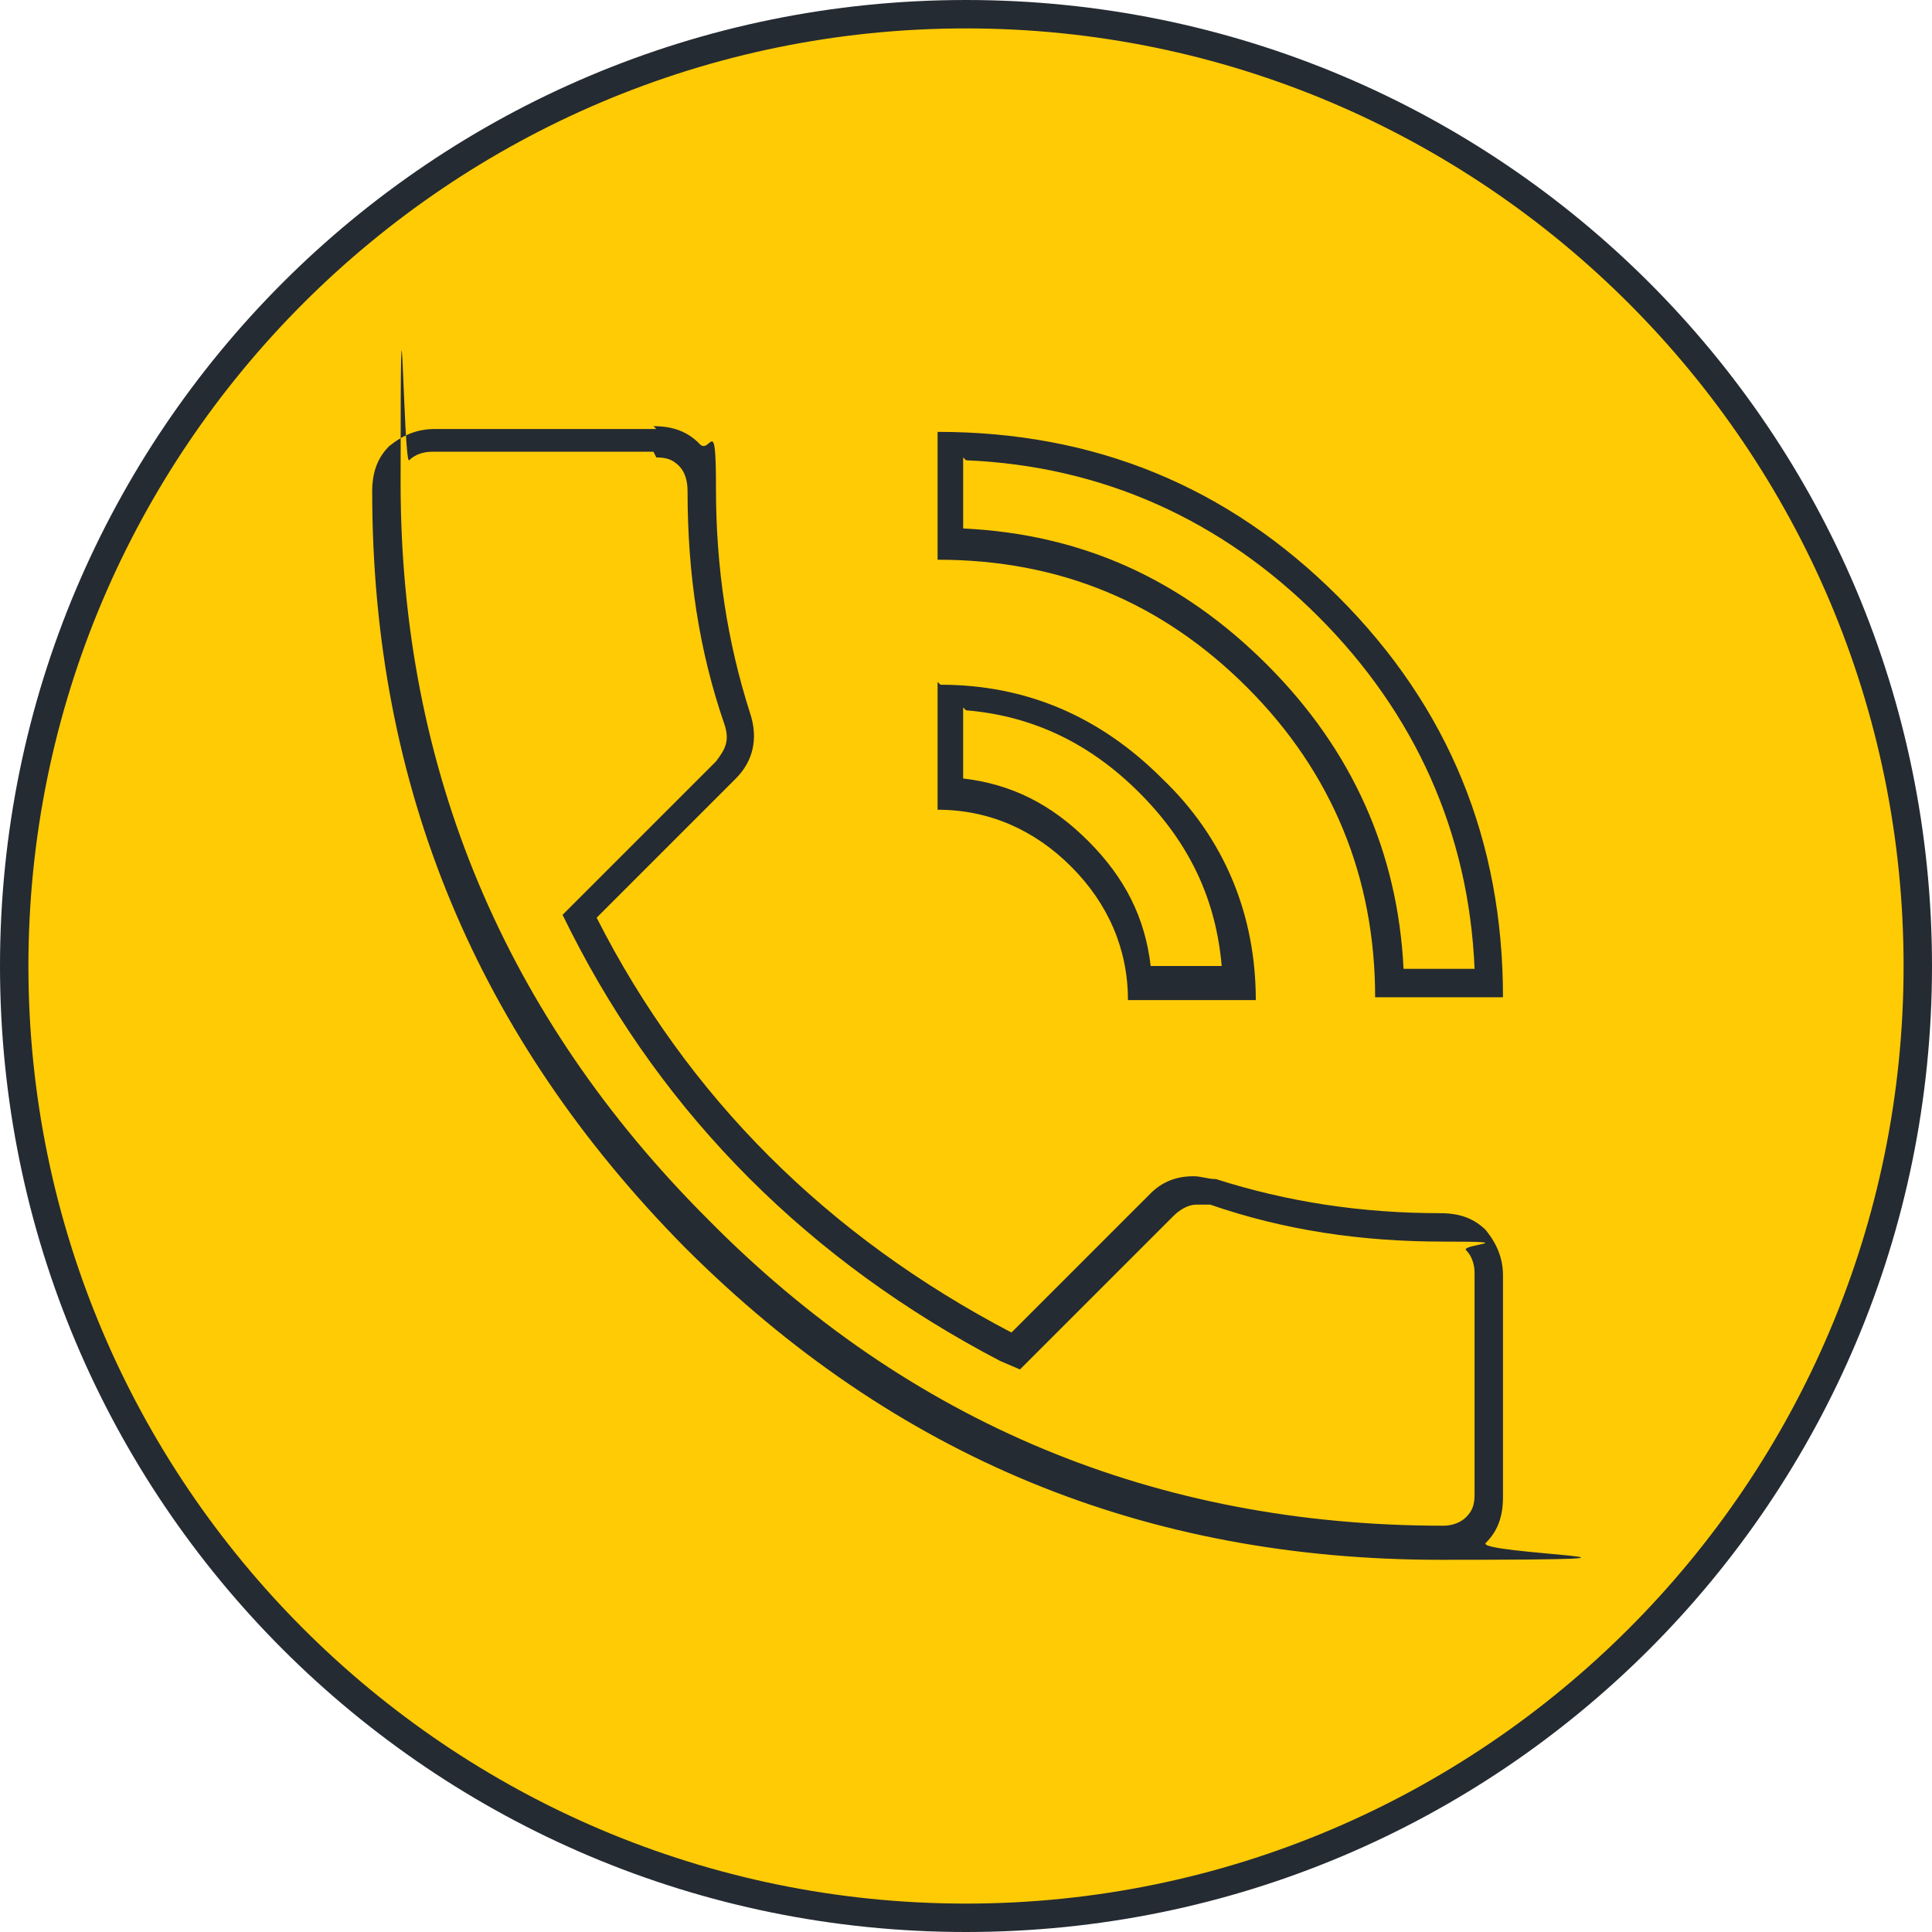
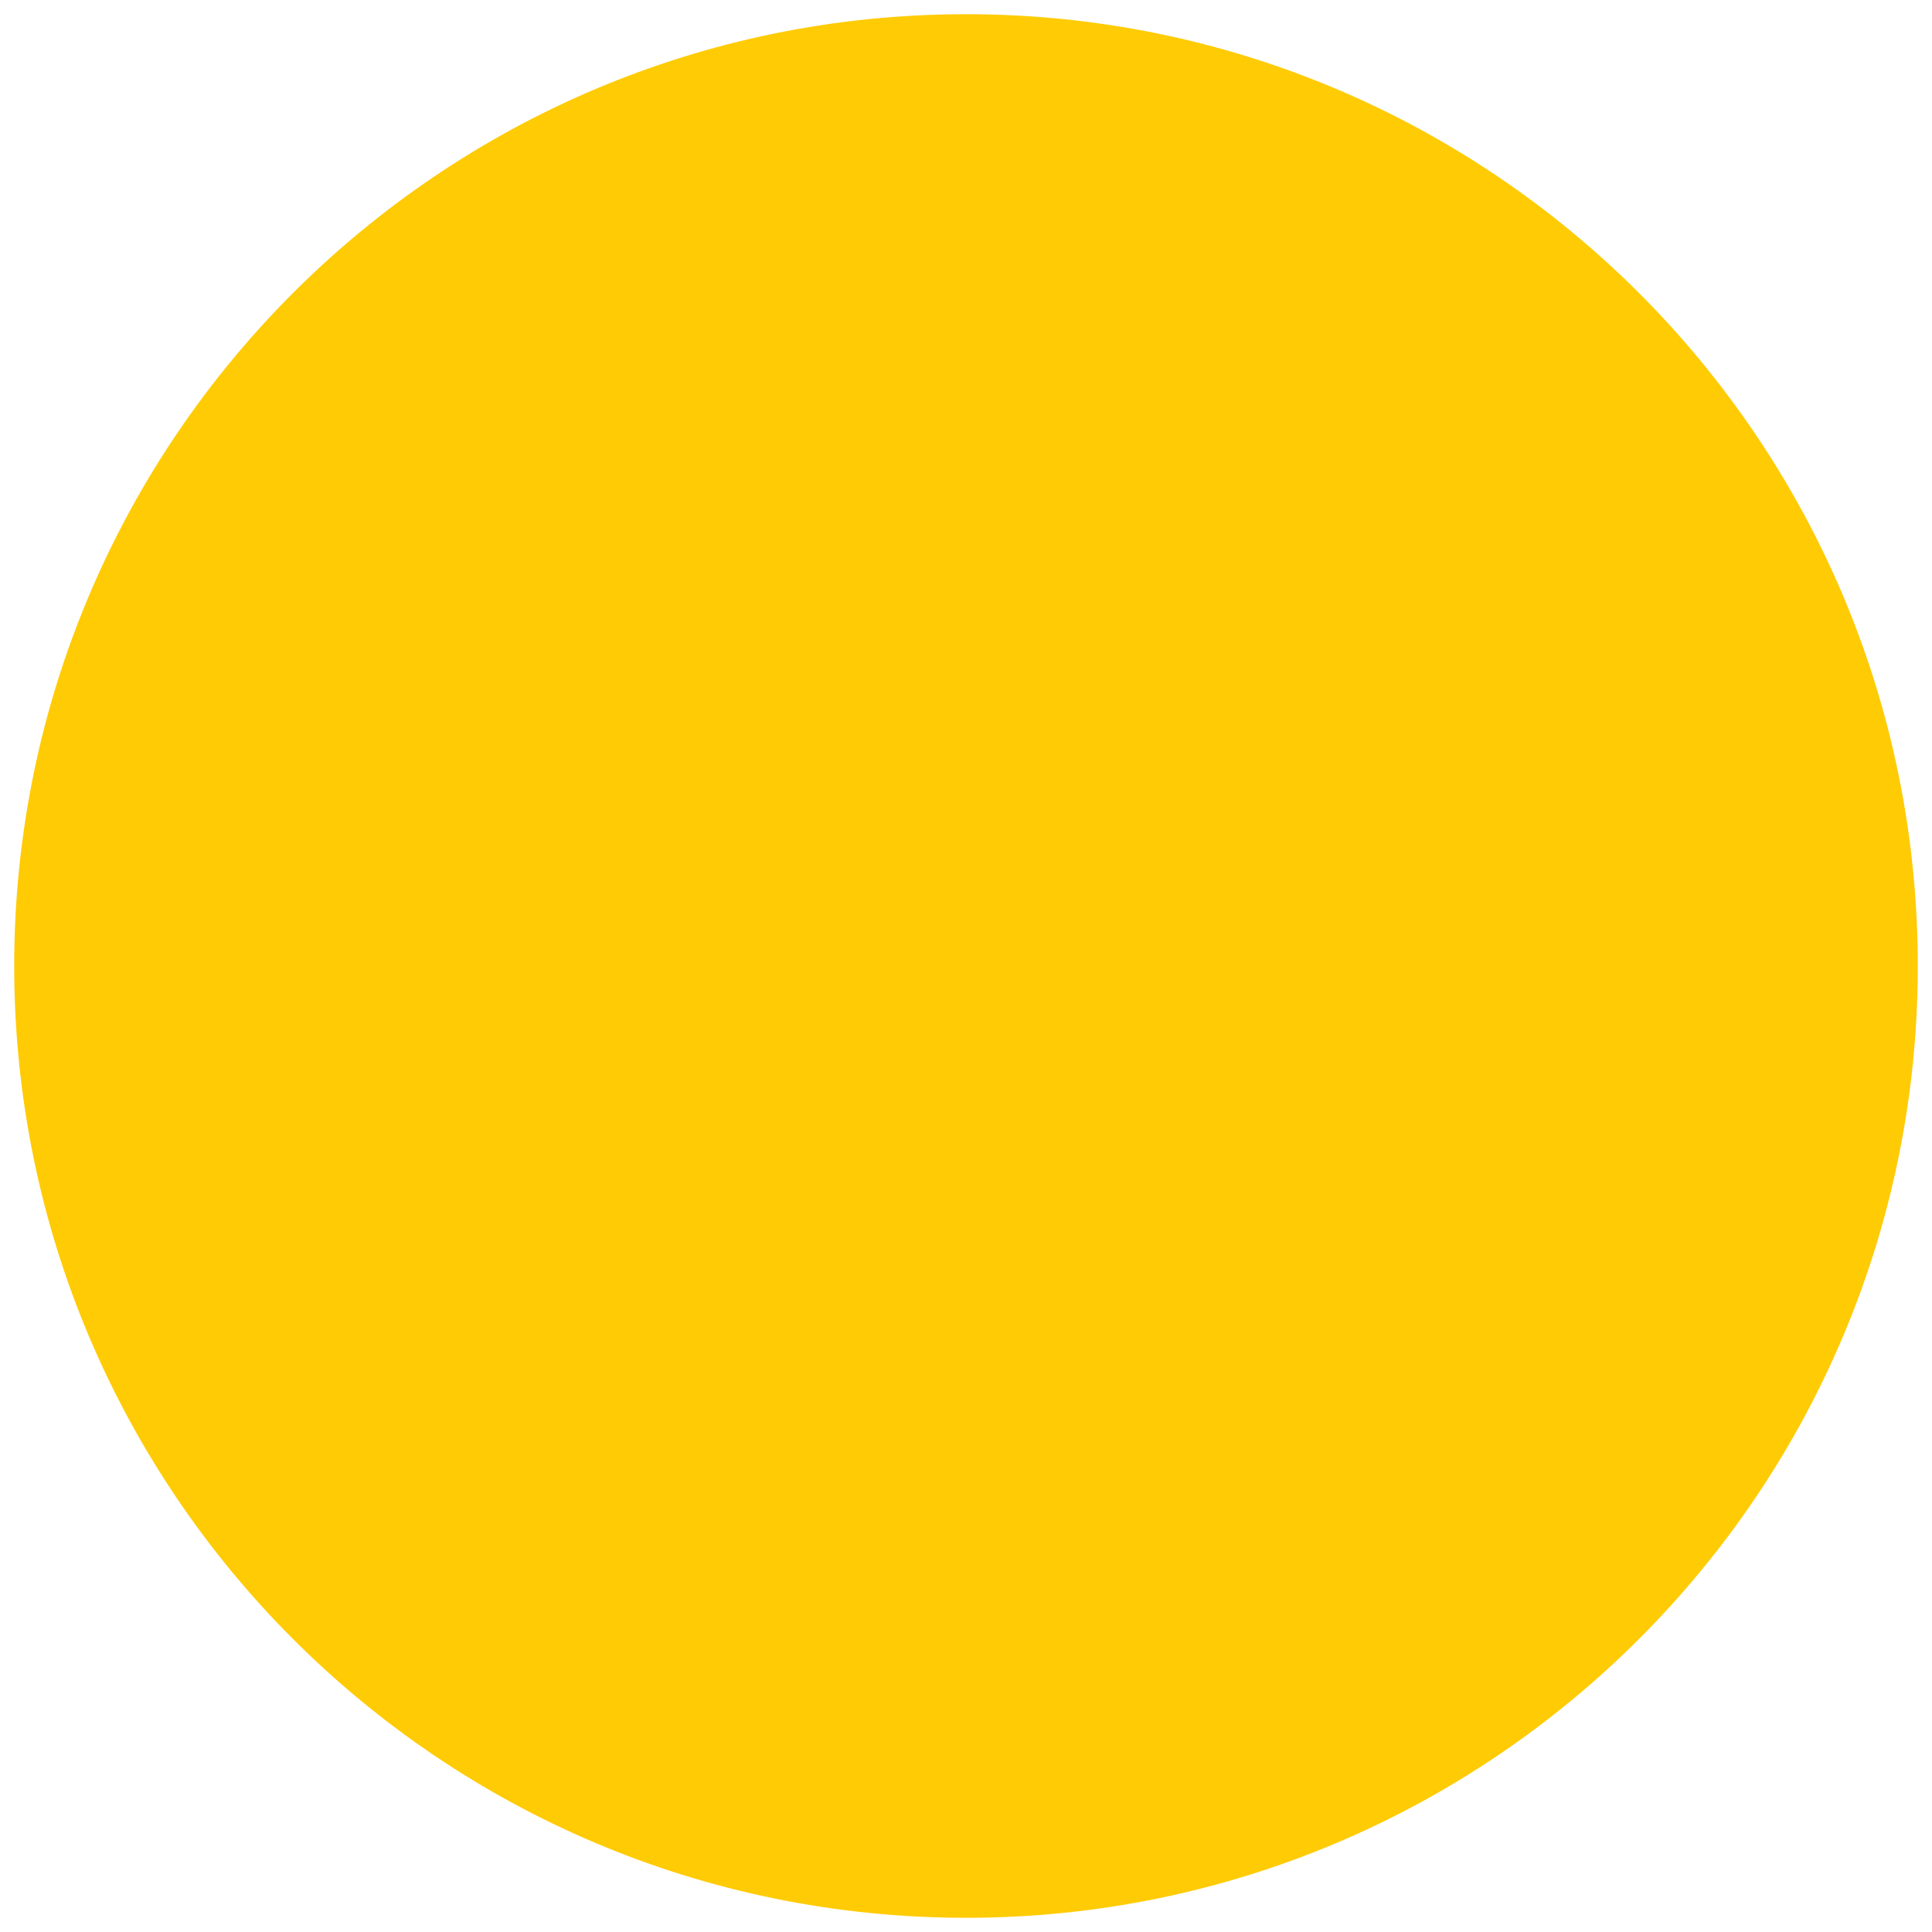
<svg xmlns="http://www.w3.org/2000/svg" id="a" width="24mm" height="24mm" version="1.1" viewBox="0 0 68 68">
  <defs>
    <style>
      .st0 {
        fill: #ffcb05;
      }

      .st1 {
        fill: #252b32;
      }
    </style>
  </defs>
  <path class="st0" d="M34,67.5C15.5,67.5.5,52.5.5,34S15.5.5,34,.5s33.5,15,33.5,33.5-15,33.5-33.5,33.5Z" />
-   <path class="st1" d="M34,1c18.2,0,33,14.8,33,33s-14.8,33-33,33S1,52.2,1,34,15.8,1,34,1M34,0C15.2,0,0,15.2,0,34s15.2,34,34,34,34-15.2,34-34S52.8,0,34,0h0Z" />
-   <path class="st1" d="M23.1,16.1c.4,0,.6.1.8.3.2.2.3.5.3.9,0,2.9.4,5.6,1.3,8.2.2.6,0,.9-.3,1.3l-4.9,4.9-.5.5.3.6c3.3,6.5,8.4,11.6,15.1,15.1l.7.3.5-.5,4.9-4.9c.2-.2.5-.4.8-.4s.3,0,.5,0c2.6.9,5.3,1.3,8.2,1.3s.6.1.8.3c.2.2.3.5.3.8v7.8c0,.4-.1.6-.3.8-.2.2-.5.3-.8.3-10.1,0-18.8-3.6-25.9-10.8-7.1-7.1-10.8-15.8-10.8-25.9s.1-.6.3-.8c.2-.2.5-.3.8-.3h7.8M34,16.2c4.8.2,9,2.1,12.4,5.5,3.4,3.4,5.3,7.6,5.5,12.4h-2.5c-.2-4.1-1.8-7.7-4.8-10.7-3-3-6.5-4.6-10.7-4.8v-2.5M34,25c2.4.2,4.4,1.2,6.1,2.9,1.8,1.8,2.7,3.8,2.9,6.1h-2.5c-.2-1.7-.9-3.1-2.2-4.4-1.3-1.3-2.7-2-4.4-2.2v-2.5M23.1,15.1h-7.8c-.6,0-1.1.2-1.6.6-.4.4-.6.9-.6,1.6,0,10.4,3.7,19.2,11,26.6,7.4,7.4,16.2,11,26.6,11s1.1-.2,1.6-.6c.4-.4.6-.9.6-1.6v-7.8c0-.6-.2-1.1-.6-1.6-.4-.4-.9-.6-1.6-.6-2.8,0-5.4-.4-7.9-1.2-.3,0-.5-.1-.8-.1-.6,0-1.1.2-1.5.6l-4.9,4.9c-6.5-3.4-11.4-8.3-14.6-14.6l4.9-4.9c.6-.6.8-1.4.5-2.3-.8-2.5-1.2-5.1-1.2-7.9s-.2-1.1-.6-1.6c-.4-.4-.9-.6-1.6-.6h0ZM33,15.2v4.5c4.3,0,7.9,1.5,10.9,4.5s4.5,6.7,4.5,10.9h4.5c0-5.5-1.9-10.2-5.8-14.1-3.9-3.9-8.6-5.8-14.1-5.8h0ZM33,24v4.5c1.8,0,3.4.7,4.7,2,1.3,1.3,2,2.9,2,4.7h4.5c0-3-1.1-5.7-3.3-7.8-2.2-2.2-4.8-3.3-7.8-3.3h0Z" />
</svg>